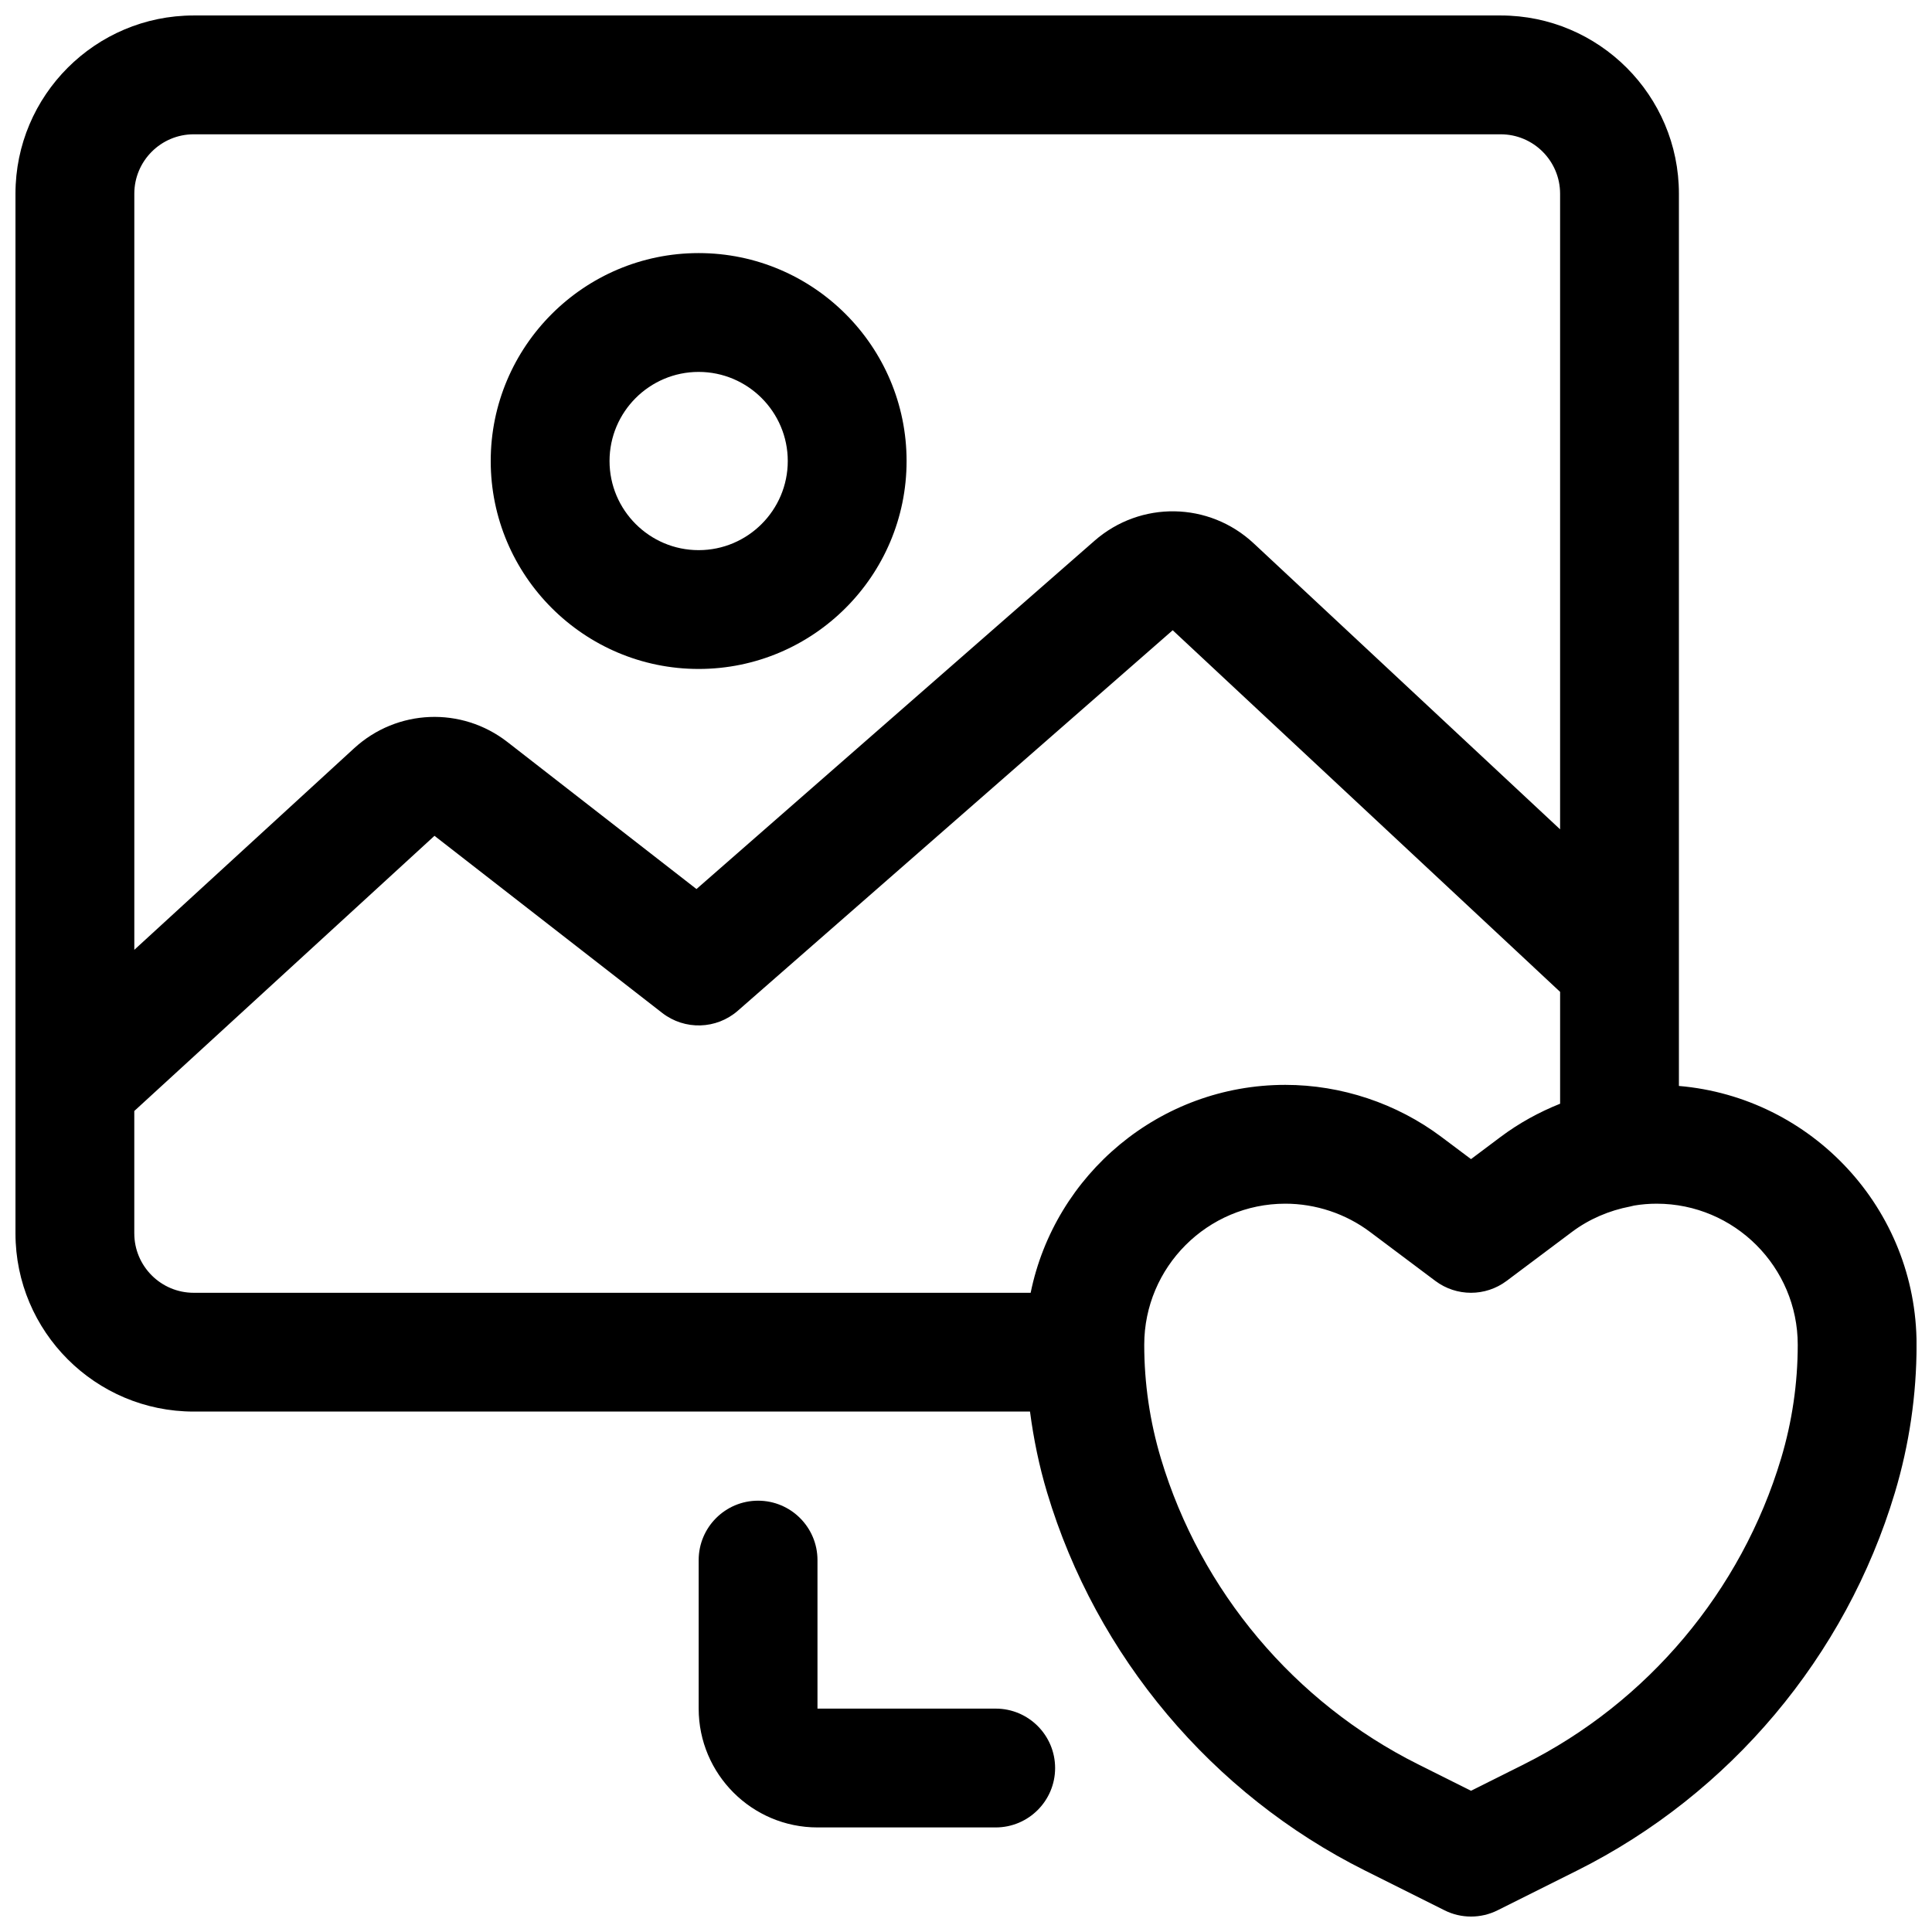
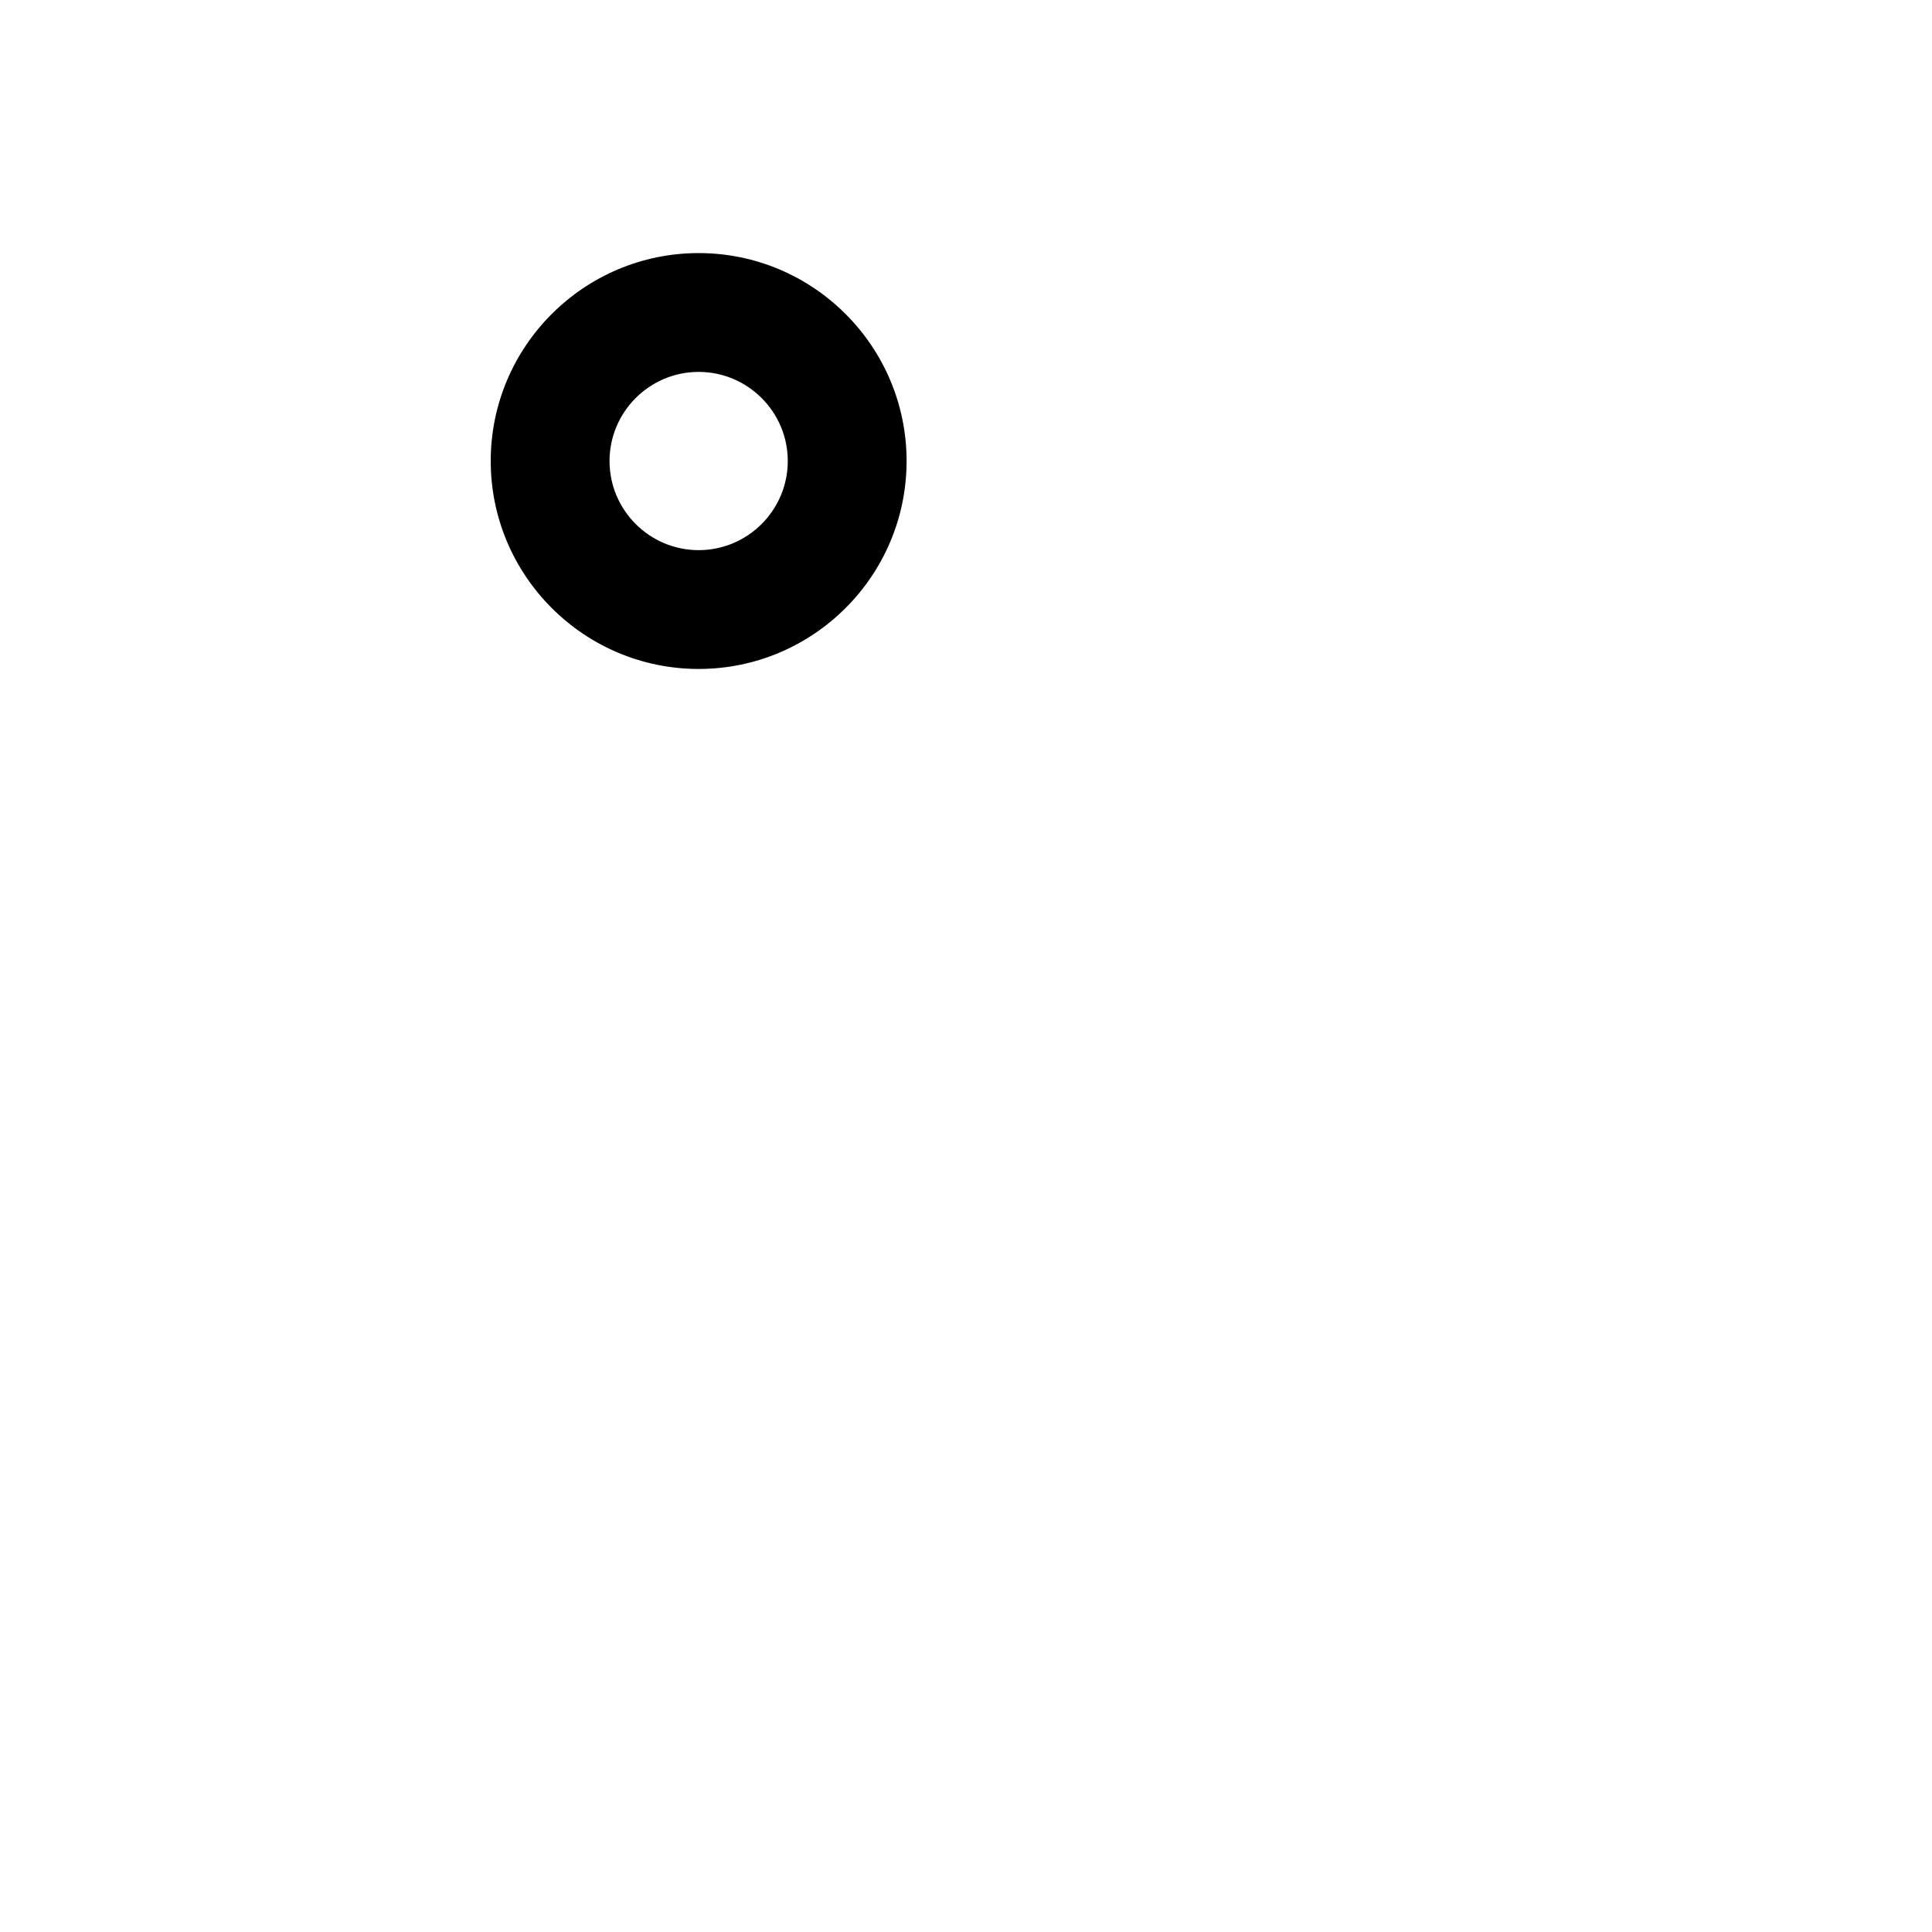
<svg xmlns="http://www.w3.org/2000/svg" width="800px" height="800px" version="1.1" viewBox="144 144 512 512">
  <defs>
    <clipPath id="a">
-       <path d="m148.09 148.09h503.81v503.81h-503.81z" />
-     </clipPath>
+       </clipPath>
  </defs>
  <path d="m329.15 321.28c30.387 0 55.105-24.719 55.105-55.105s-24.719-55.105-55.105-55.105c-30.387 0-55.105 24.719-55.105 55.105 0.004 30.387 24.723 55.105 55.105 55.105zm0-78.719c13.02 0 23.617 10.598 23.617 23.617s-10.598 23.617-23.617 23.617c-13.02 0-23.617-10.598-23.617-23.617 0.004-13.023 10.598-23.617 23.617-23.617z" />
  <g clip-path="url(#a)">
    <path d="m588.93 431.79v-236.46c0-26.047-21.184-47.23-47.23-47.23h-346.37c-26.047 0-47.23 21.184-47.23 47.23v275.52c0 26.047 21.184 47.23 47.23 47.23h221.63c0.953 7.258 2.426 14.453 4.543 21.492 13.012 43.383 43.715 79.887 84.23 100.14l21.051 10.523c2.219 1.121 4.629 1.672 7.047 1.672s4.824-0.551 7.047-1.66l21.051-10.523c40.516-20.262 71.219-56.758 84.23-100.15 3.812-12.73 5.75-25.914 5.75-39.203 0-35.992-27.754-65.574-62.977-68.582zm-393.6-252.2h346.37c8.684 0 15.742 7.062 15.742 15.742v168.45l-81.191-75.777c-11.855-11.074-30.008-11.367-42.219-0.676l-105.46 92.277-50.098-38.965c-12.164-9.461-29.246-8.77-40.613 1.645l-58.266 53.426v-200.38c0-8.68 7.062-15.742 15.742-15.742zm-15.742 291.27v-32.434l79.555-72.926 60.348 46.934c5.961 4.629 14.352 4.383 20.035-0.574l115.25-100.84 102.67 95.832v29.645c-5.59 2.234-10.91 5.156-15.742 8.777l-7.871 5.902-7.871-5.902c-11.84-8.879-26.523-13.773-41.332-13.773-33.266 0-61.094 23.703-67.496 55.105l-221.8-0.004c-8.68 0-15.742-7.059-15.742-15.742zm436.41 59.676c-10.531 35.102-35.375 64.637-68.156 81.027l-14.012 7.008-14.012-7.008c-32.785-16.391-57.625-45.918-68.156-81.027-2.938-9.793-4.426-19.938-4.426-30.156 0-20.617 16.773-37.391 37.391-37.391 8.039 0 16.004 2.652 22.434 7.477l17.32 12.988c5.598 4.195 13.289 4.195 18.887 0l17.328-12.988c4.551-3.41 9.879-5.676 15.453-6.738 0.34-0.062 0.668-0.156 1-0.242 1.973-0.332 3.973-0.496 5.981-0.496 20.617 0 37.391 16.773 37.391 37.391 0 10.219-1.488 20.363-4.422 30.156z" />
  </g>
-   <path d="m407.87 596.8h-47.23v-39.359c0-8.691-7.055-15.742-15.742-15.742-8.691 0-15.742 7.055-15.742 15.742v39.359c0 17.367 14.121 31.488 31.488 31.488h47.23c8.691 0 15.742-7.055 15.742-15.742-0.004-8.695-7.055-15.746-15.746-15.746z" />
</svg>